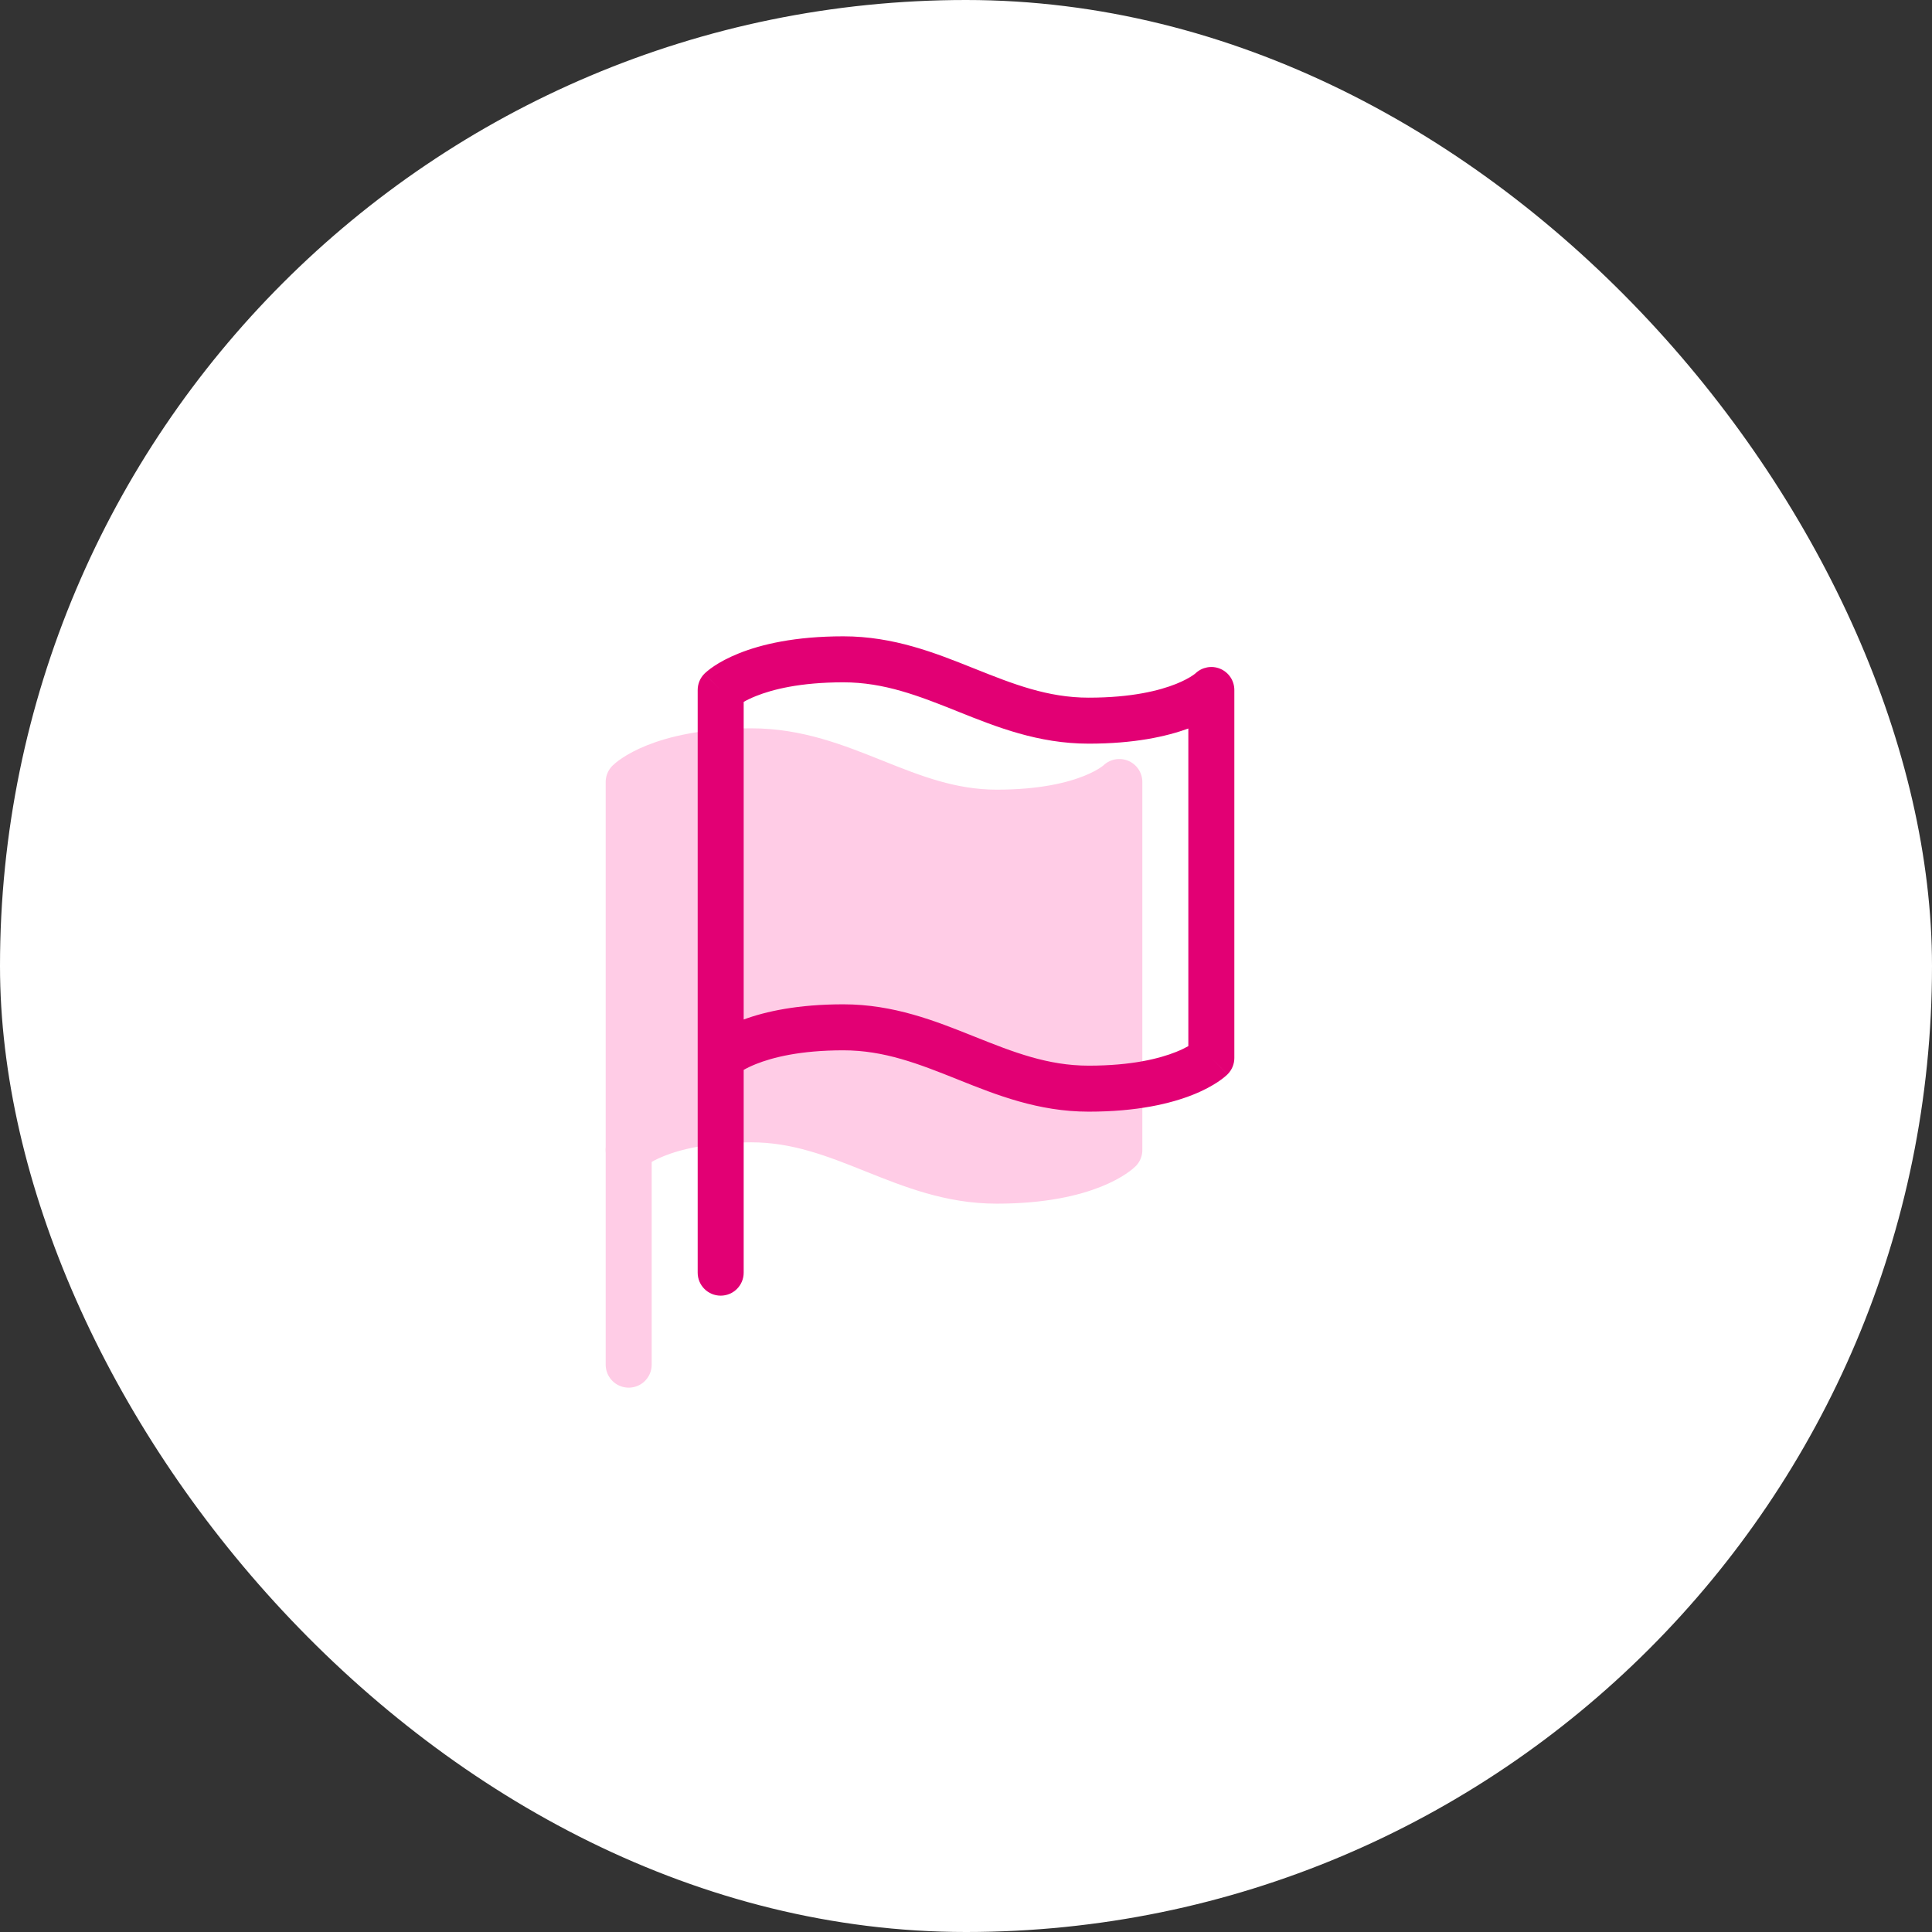
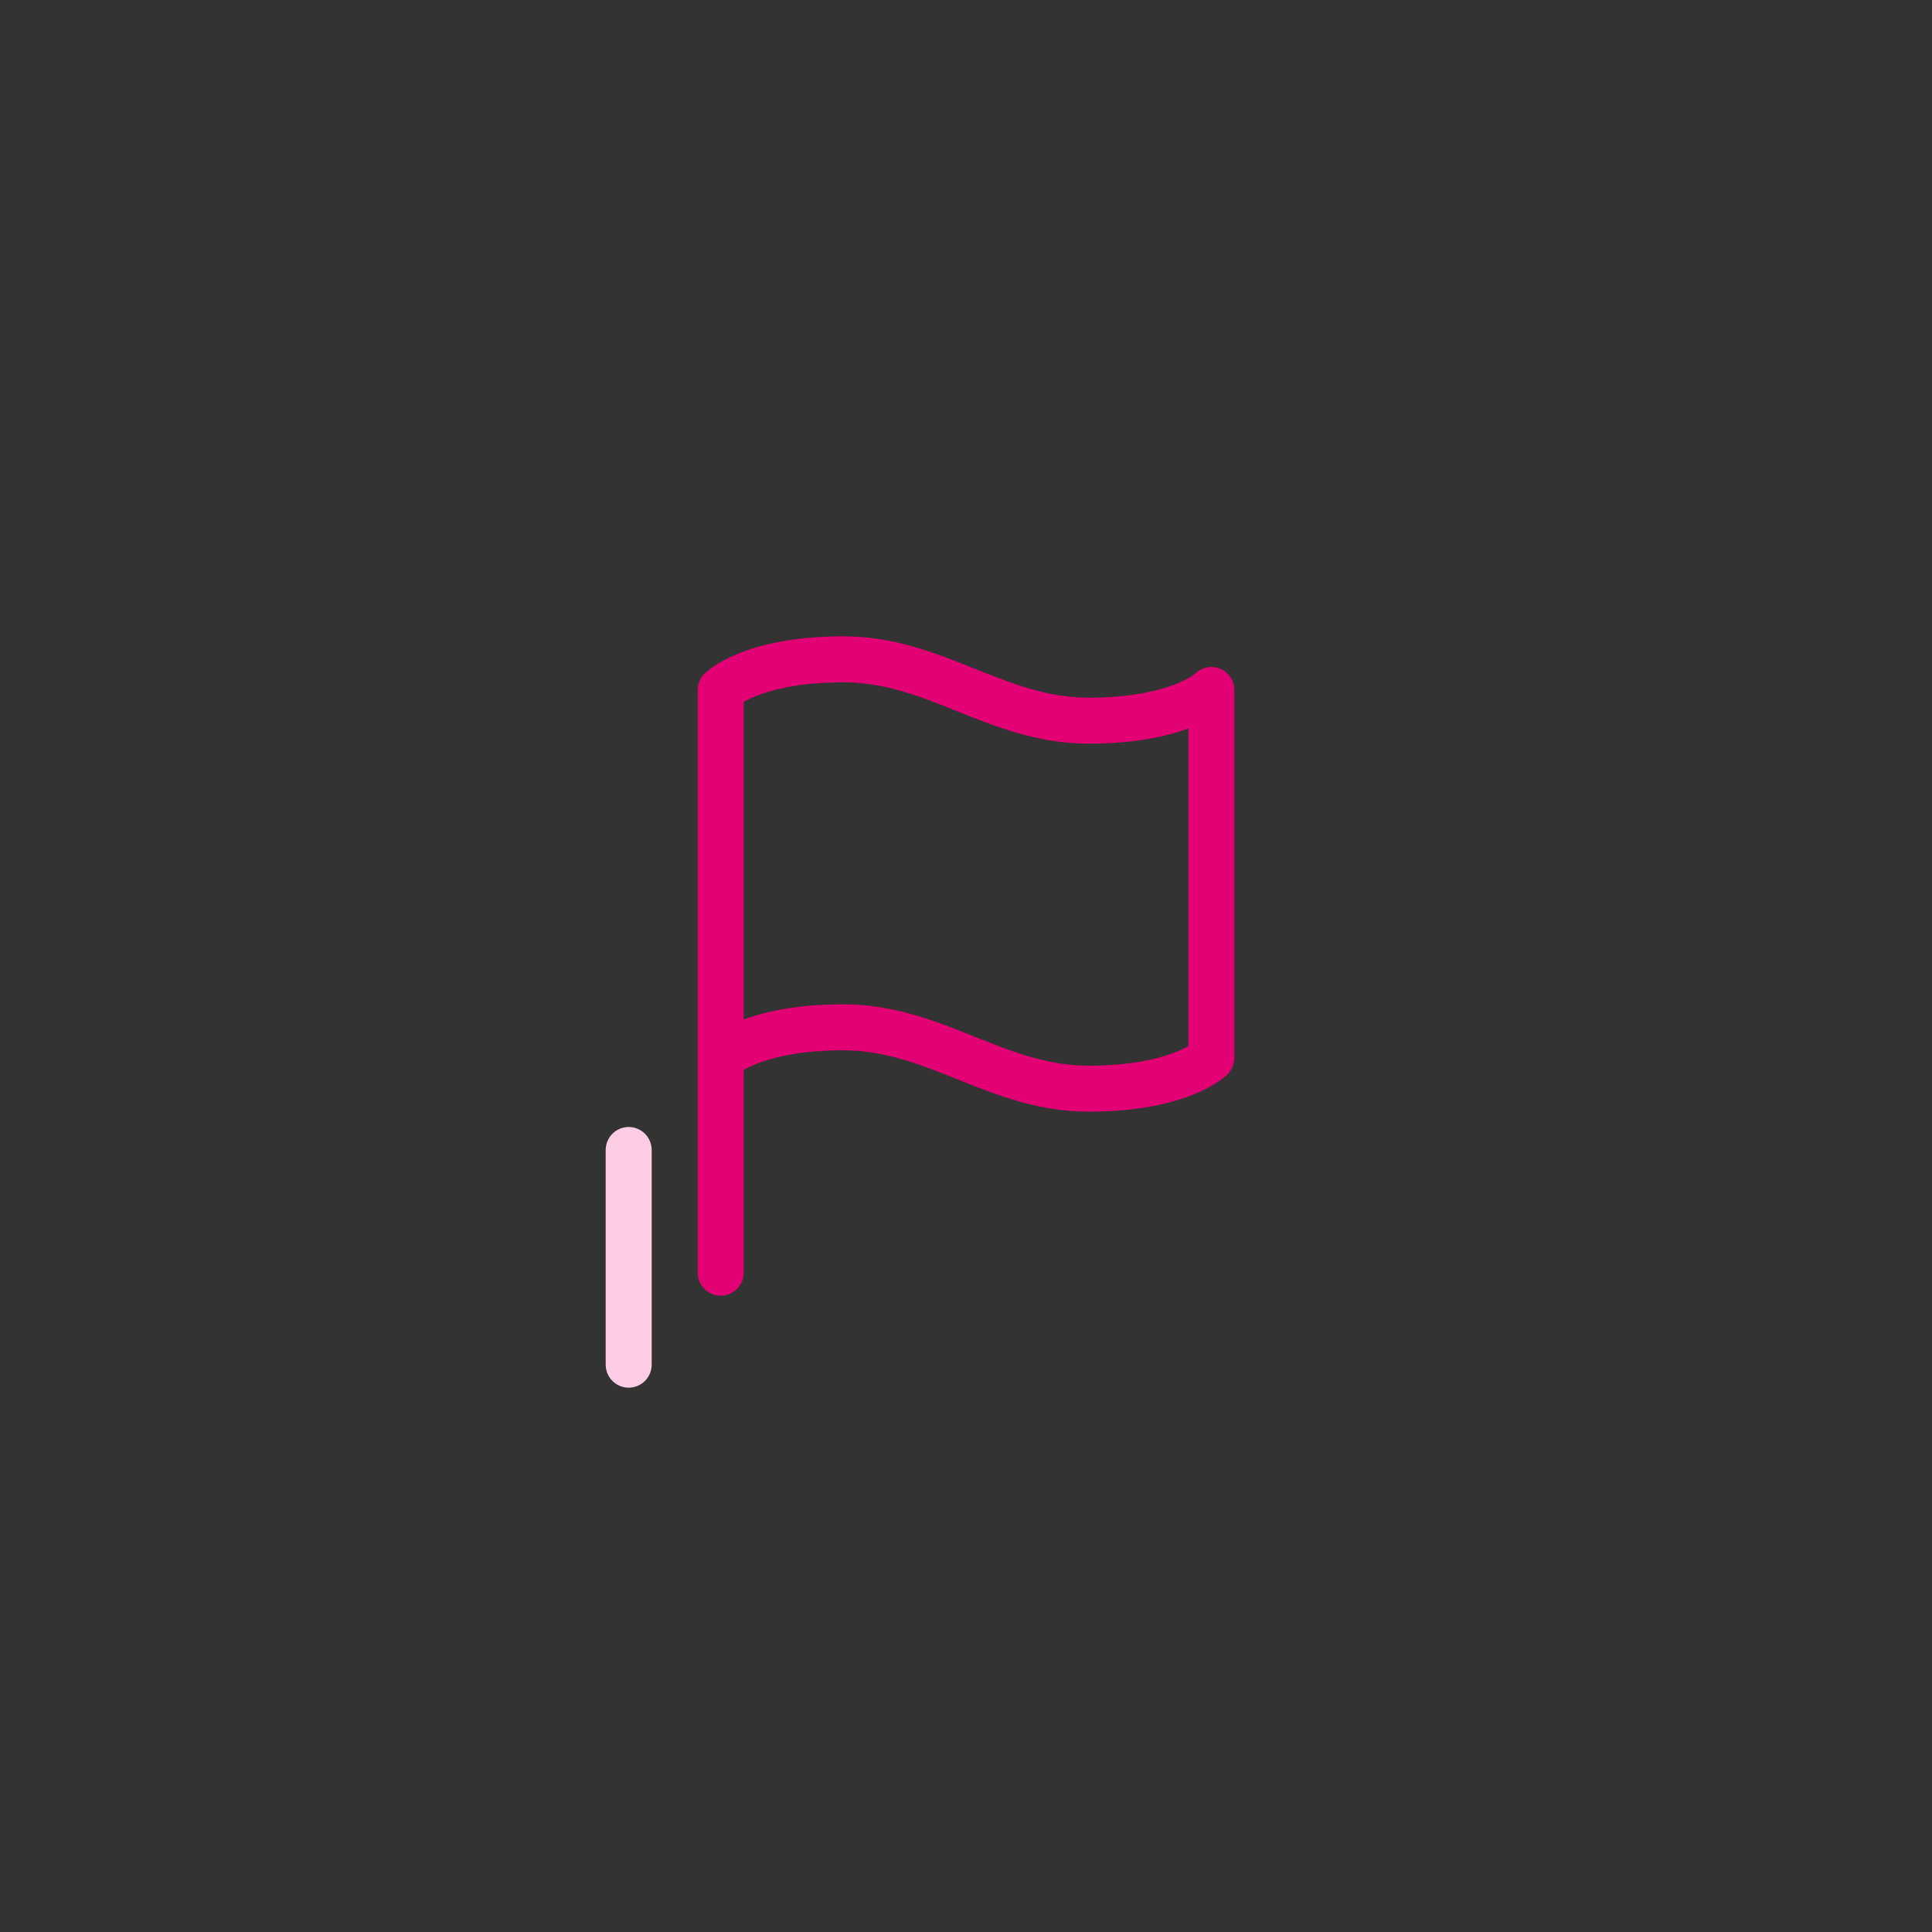
<svg xmlns="http://www.w3.org/2000/svg" width="84" height="84" viewBox="0 0 84 84" fill="none">
  <rect x="0" y="0" width="84" height="84" fill="#333333" stroke="none" />
-   <rect width="84" height="84" rx="42" fill="white" />
-   <path d="M27.334 50C27.334 50 28.667 48.666 32.667 48.666C36.667 48.666 39.334 51.333 43.334 51.333C47.334 51.333 48.667 50 48.667 50V34C48.667 34 47.334 35.333 43.334 35.333C39.334 35.333 36.667 32.666 32.667 32.666C28.667 32.666 27.334 34 27.334 34V50Z" fill="#FFCCE6" stroke="#FFCCE6" stroke-width="2" stroke-linecap="round" stroke-linejoin="round" />
  <path d="M27.334 59.333V50" stroke="#FFCCE6" stroke-width="2" stroke-linecap="round" stroke-linejoin="round" />
  <path fill-rule="evenodd" clip-rule="evenodd" d="M36.667 27.666C34.554 27.666 33.093 28.019 32.129 28.405C31.648 28.597 31.294 28.796 31.05 28.959C30.927 29.041 30.833 29.113 30.763 29.171C30.728 29.199 30.699 29.224 30.677 29.245C30.666 29.255 30.656 29.264 30.647 29.272L30.636 29.284L30.631 29.288L30.628 29.291L30.627 29.292C30.627 29.292 30.626 29.293 31.334 30L30.626 29.293C30.439 29.48 30.334 29.735 30.334 30V55.333C30.334 55.886 30.781 56.333 31.334 56.333C31.886 56.333 32.334 55.886 32.334 55.333V46.517C32.465 46.442 32.643 46.353 32.872 46.262C33.574 45.981 34.779 45.666 36.667 45.666C38.447 45.666 39.944 46.254 41.629 46.928L41.687 46.952C43.321 47.605 45.14 48.333 47.334 48.333C49.446 48.333 50.907 47.981 51.872 47.595C52.353 47.403 52.706 47.203 52.951 47.04C53.073 46.959 53.168 46.886 53.237 46.829C53.272 46.8 53.301 46.775 53.324 46.755C53.335 46.745 53.345 46.735 53.353 46.727L53.365 46.716L53.37 46.711L53.372 46.709L53.373 46.708C53.373 46.708 53.374 46.707 52.667 46L53.374 46.707C53.562 46.519 53.667 46.265 53.667 46V30C53.667 29.595 53.423 29.231 53.05 29.076C52.683 28.924 52.262 29.004 51.976 29.277L51.966 29.285C51.947 29.301 51.907 29.333 51.841 29.376C51.711 29.463 51.481 29.597 51.129 29.738C50.426 30.019 49.221 30.333 47.334 30.333C45.553 30.333 44.056 29.745 42.372 29.071L42.313 29.048C40.68 28.395 38.86 27.666 36.667 27.666ZM32.334 44.326V30.517C32.465 30.442 32.643 30.353 32.872 30.262C33.574 29.981 34.779 29.666 36.667 29.666C38.447 29.666 39.944 30.254 41.629 30.928L41.687 30.952C43.321 31.605 45.14 32.333 47.334 32.333C49.302 32.333 50.705 32.027 51.667 31.674V45.483C51.535 45.558 51.358 45.647 51.129 45.738C50.426 46.019 49.221 46.333 47.334 46.333C45.553 46.333 44.056 45.745 42.372 45.071L42.313 45.048C40.68 44.395 38.86 43.666 36.667 43.666C34.699 43.666 33.296 43.972 32.334 44.326Z" fill="#E20074" />
</svg>